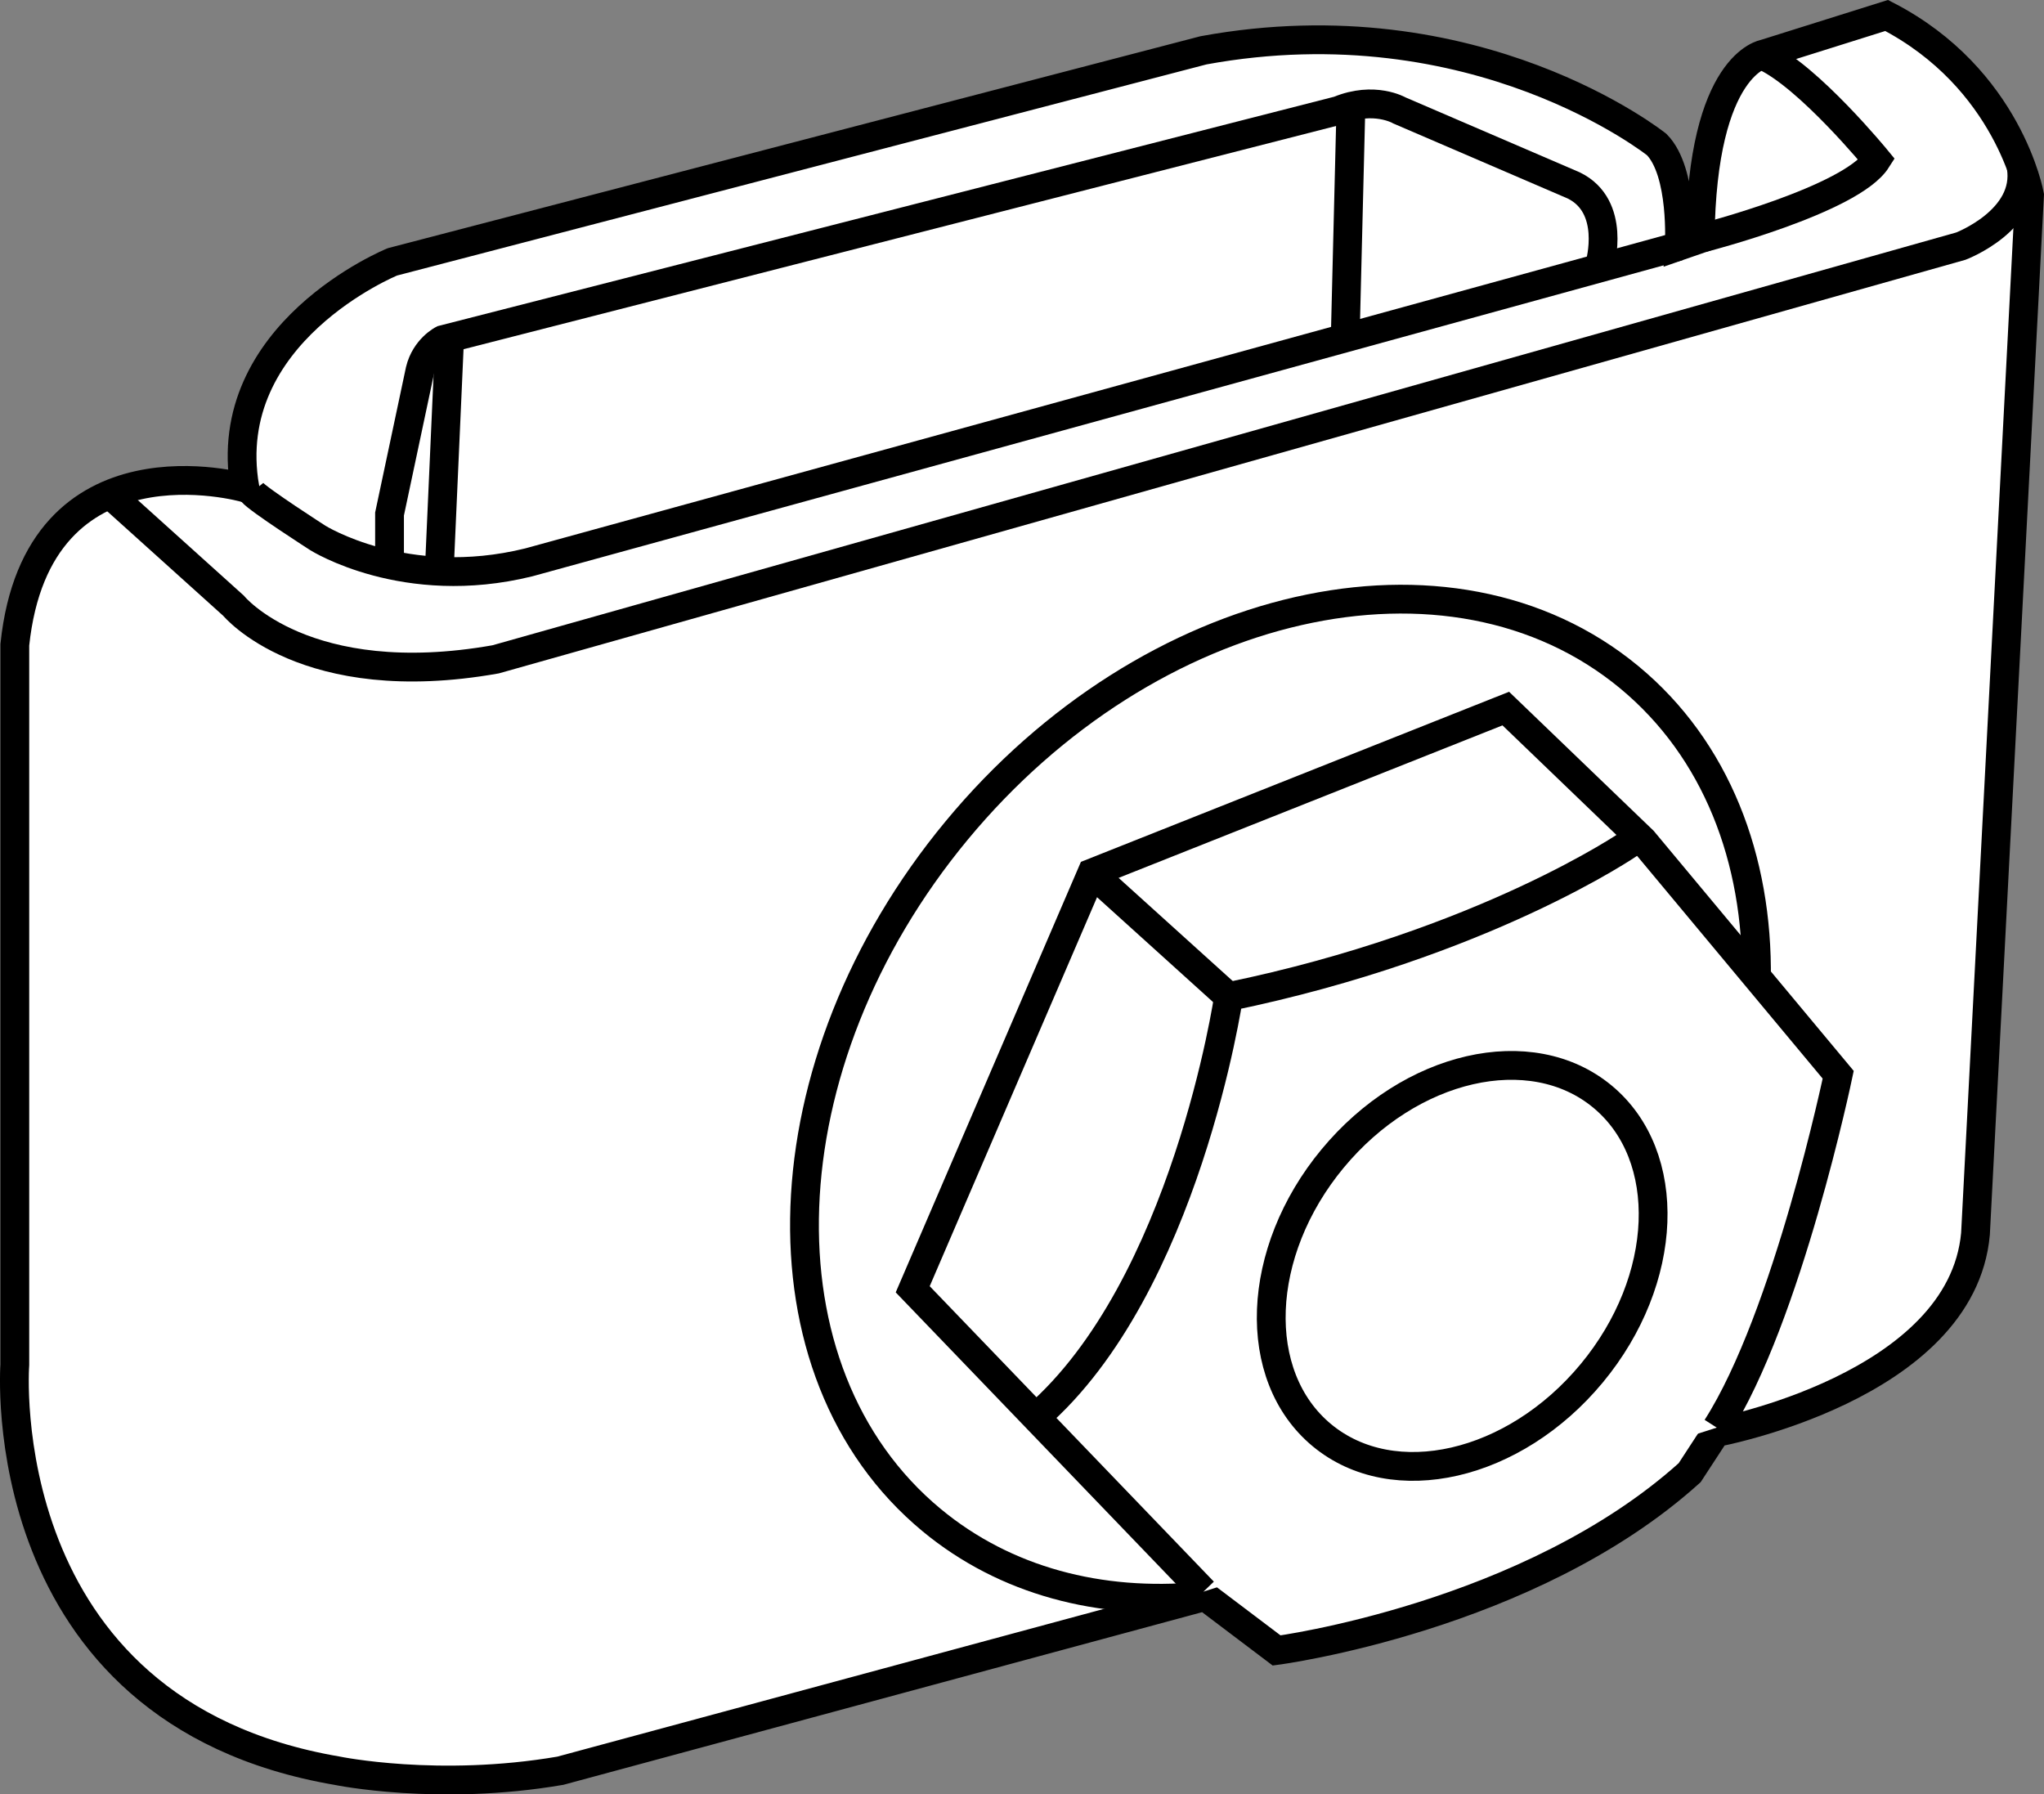
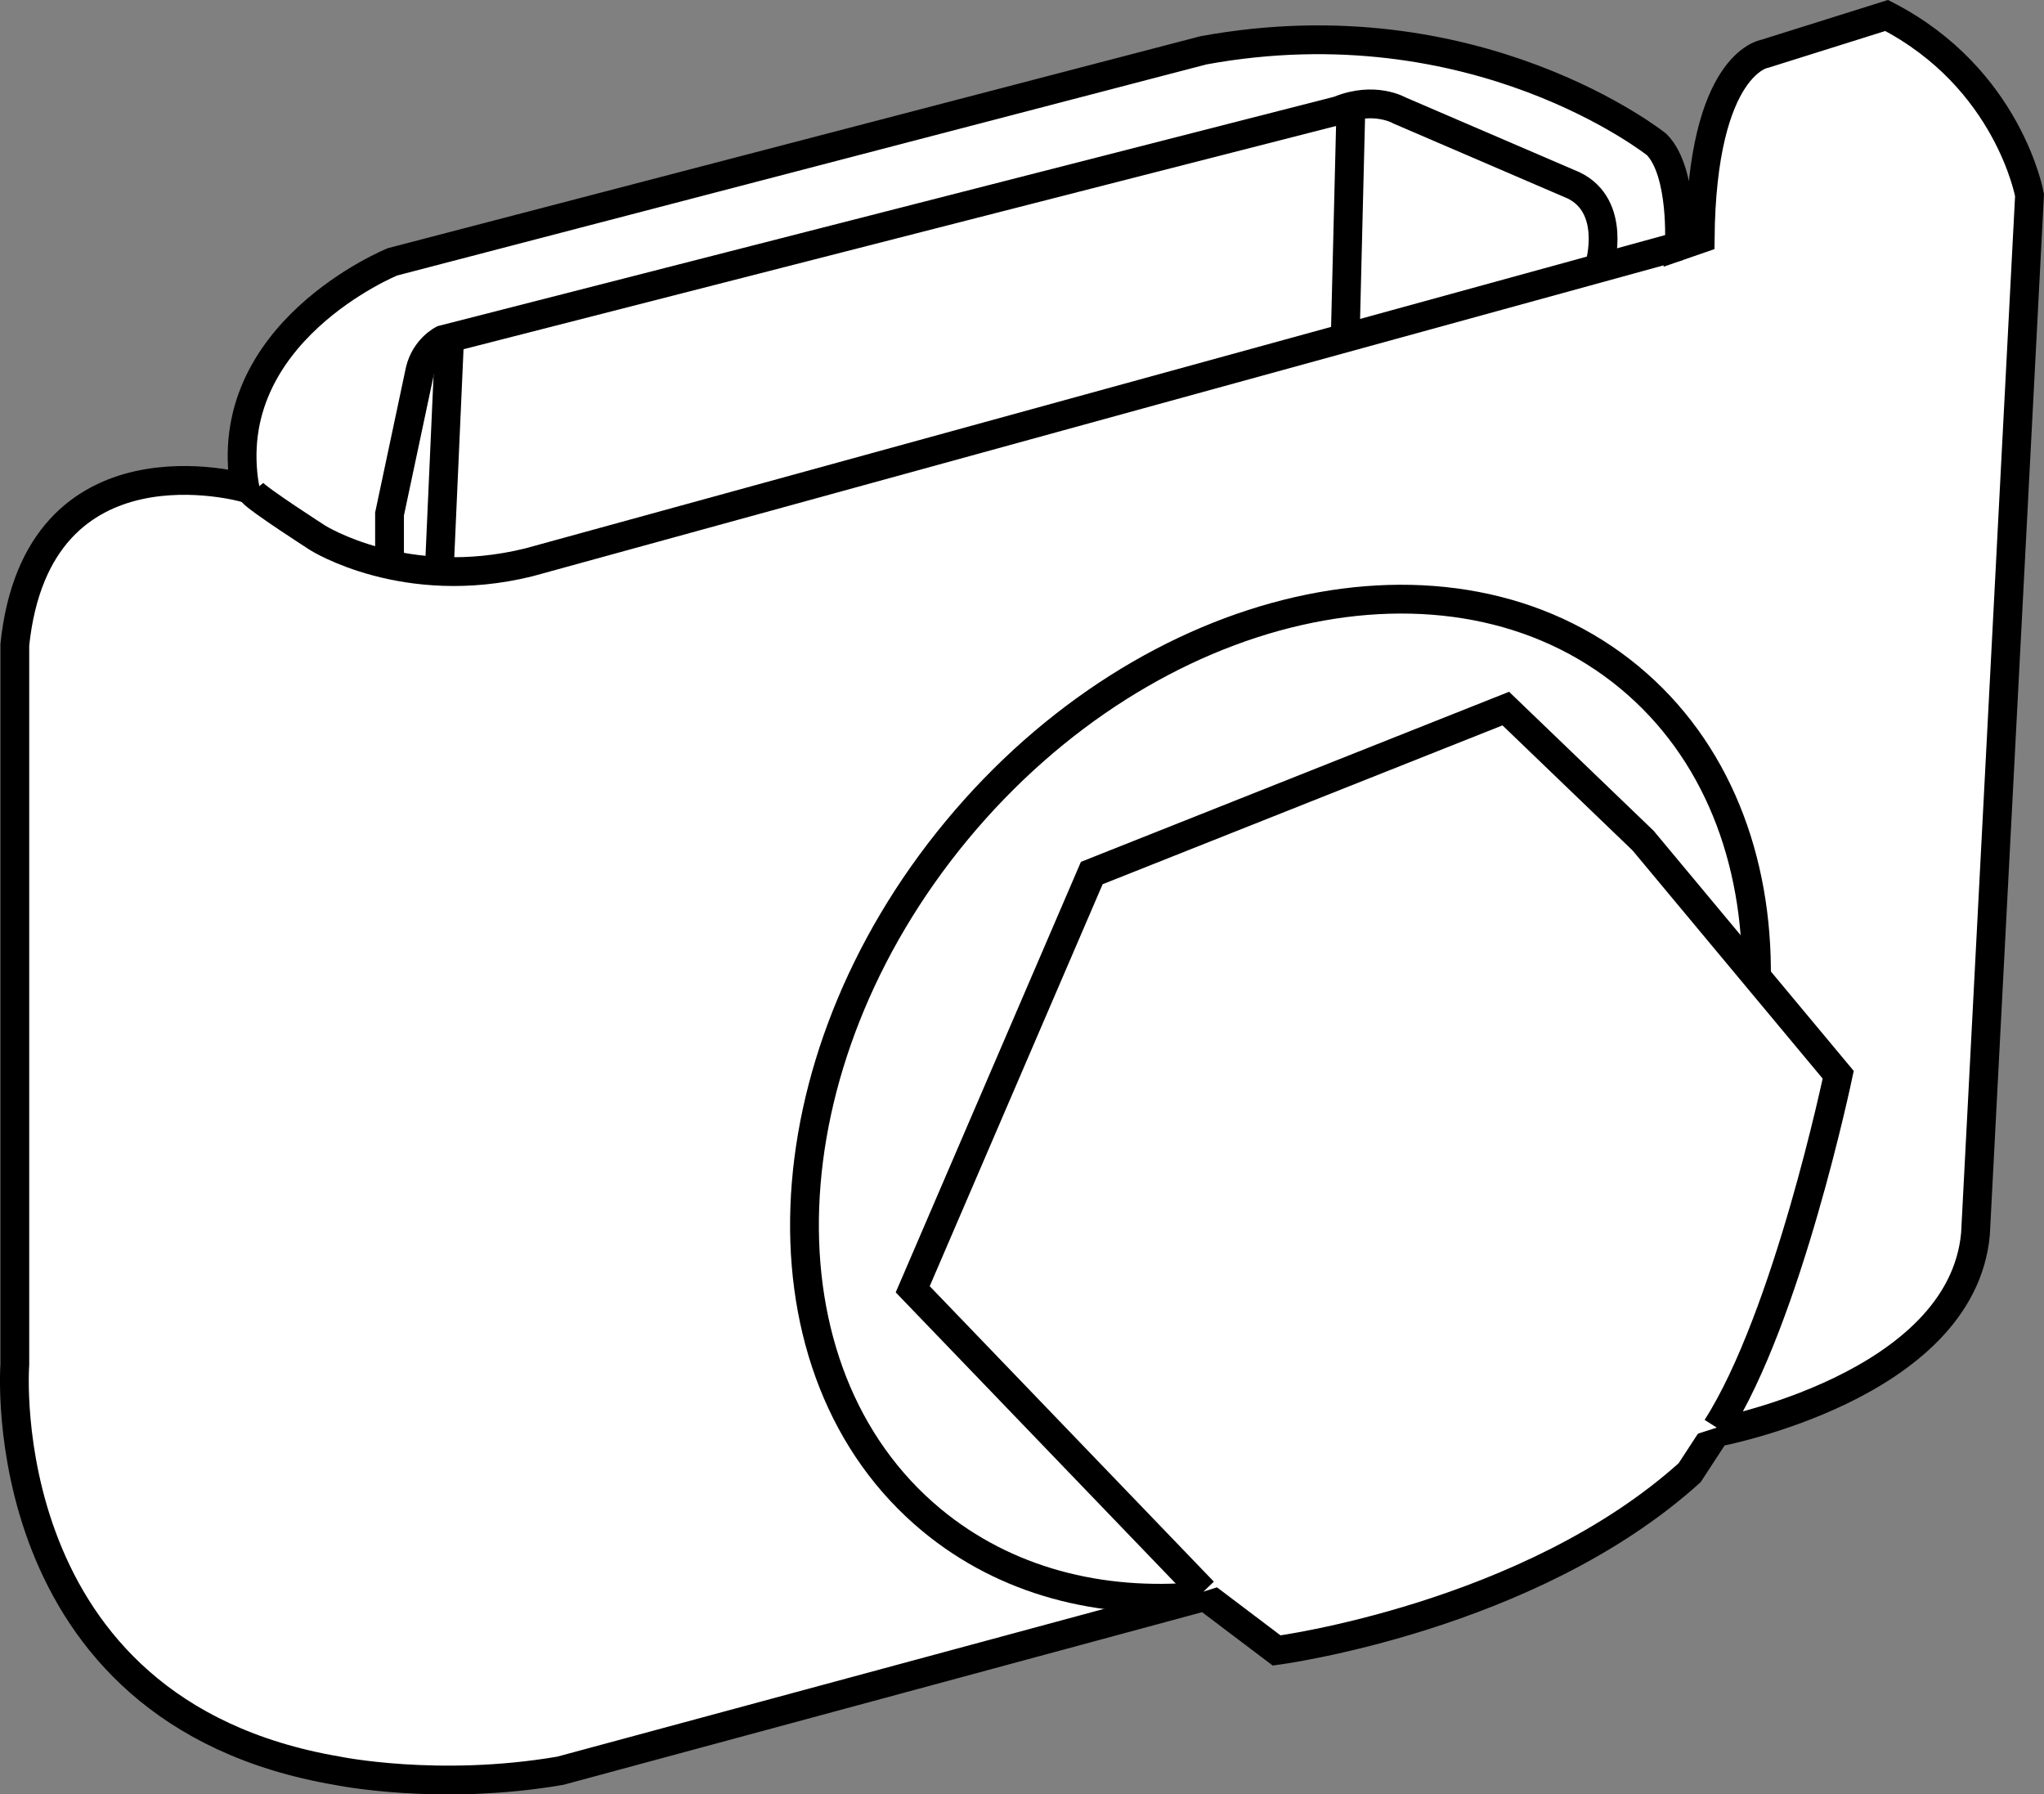
<svg xmlns="http://www.w3.org/2000/svg" version="1.1" id="web_image_1_" x="0px" y="0px" width="56.802px" height="49.86px" viewBox="0 0 56.802 49.86" enable-background="new 0 0 56.802 49.86" xml:space="preserve">
  <rect x="0" y="0" width="56.802" height="49.86" fill="#808080" stroke="none" />
  <path fill="#FFFFFF" stroke="#000000" stroke-width="0.8" stroke-miterlimit="10" d="M6.805,13.556  c0,0-5.763-1.647-6.393,4.359v20.003c0,0-0.727,9.632,8.96,11.285c0,0,2.809,0.581,6.199,0l17.92-4.843l1.986,1.501  c0,0,7.023-0.92,11.478-4.94l0.727-1.114c0,0,6.829-1.259,7.216-5.521L56.4,5.419c0,0-0.581-3.245-3.971-4.989  l-3.39,1.065c0,0-1.744,0.25-1.792,5.141l-0.581,0.201c0,0,0.125-2.055-0.626-2.82c0,0-5.008-4.008-12.595-2.619  L10.906,7.276C10.906,7.276,6.063,9.245,6.805,13.556z" />
  <path fill="none" stroke="#000000" stroke-width="0.8" stroke-miterlimit="10" d="M7.003,13.671  c0.17,0.212,1.827,1.275,1.827,1.275s2.422,1.53,5.865,0.68L46.665,6.839" />
-   <path fill="none" stroke="#000000" stroke-width="0.8" stroke-miterlimit="10" d="M47.306,6.614c0,0,4.139-1.061,4.849-2.178  c0,0-1.894-2.311-3.135-2.879" />
  <path fill="none" stroke="#000000" stroke-width="0.8" stroke-miterlimit="10" d="M44.462,7.332c0,0,0.46-1.598-0.727-2.179  l-4.843-2.083c0,0-0.702-0.412-1.695,0L12.303,9.439c0,0-0.484,0.242-0.63,0.848l-0.848,3.996v1.408" />
  <line fill="none" stroke="#000000" stroke-width="0.8" stroke-miterlimit="10" x1="37.542" y1="2.955" x2="37.383" y2="9.39" />
  <line fill="none" stroke="#000000" stroke-width="0.8" stroke-miterlimit="10" x1="12.495" y1="9.39" x2="12.206" y2="15.883" />
-   <path fill="none" stroke="#000000" stroke-width="0.8" stroke-miterlimit="10" d="M3.053,13.735l3.437,3.096  c0,0,1.986,2.428,7.283,1.49L54.492,6.839c0,0,1.916-0.727,1.675-2.209" />
  <path fill="none" stroke="#000000" stroke-width="0.8" stroke-miterlimit="10" d="M33.336,44.359  c-2.761,0.252-5.394-0.421-7.447-2.121c-4.97-4.116-4.659-12.694,0.696-19.161s13.725-8.372,18.695-4.256  c2.411,1.997,3.579,5.044,3.531,8.39" />
  <path fill="#FFFFFF" stroke="#000000" stroke-width="0.8" stroke-miterlimit="10" d="M33.444,44.226l-8.08-8.401  l4.976-11.566l11.505-4.57l3.818,3.671l5.42,6.504c0,0-1.404,6.725-3.375,9.805" />
-   <ellipse transform="matrix(0.638 -0.77 0.77 0.638 -12.363 44.03)" fill="none" stroke="#000000" stroke-width="0.8" stroke-miterlimit="10" cx="40.632" cy="35.16" rx="6.11" ry="4.676" />
-   <path fill="none" stroke="#000000" stroke-width="0.8" stroke-miterlimit="10" d="M45.303,23.428c0,0-4.051,2.801-11.161,4.266  c0,0-1.19,8.077-5.357,11.688" />
-   <line fill="none" stroke="#000000" stroke-width="0.8" stroke-miterlimit="10" x1="34.142" y1="27.695" x2="30.34" y2="24.259" />
</svg>